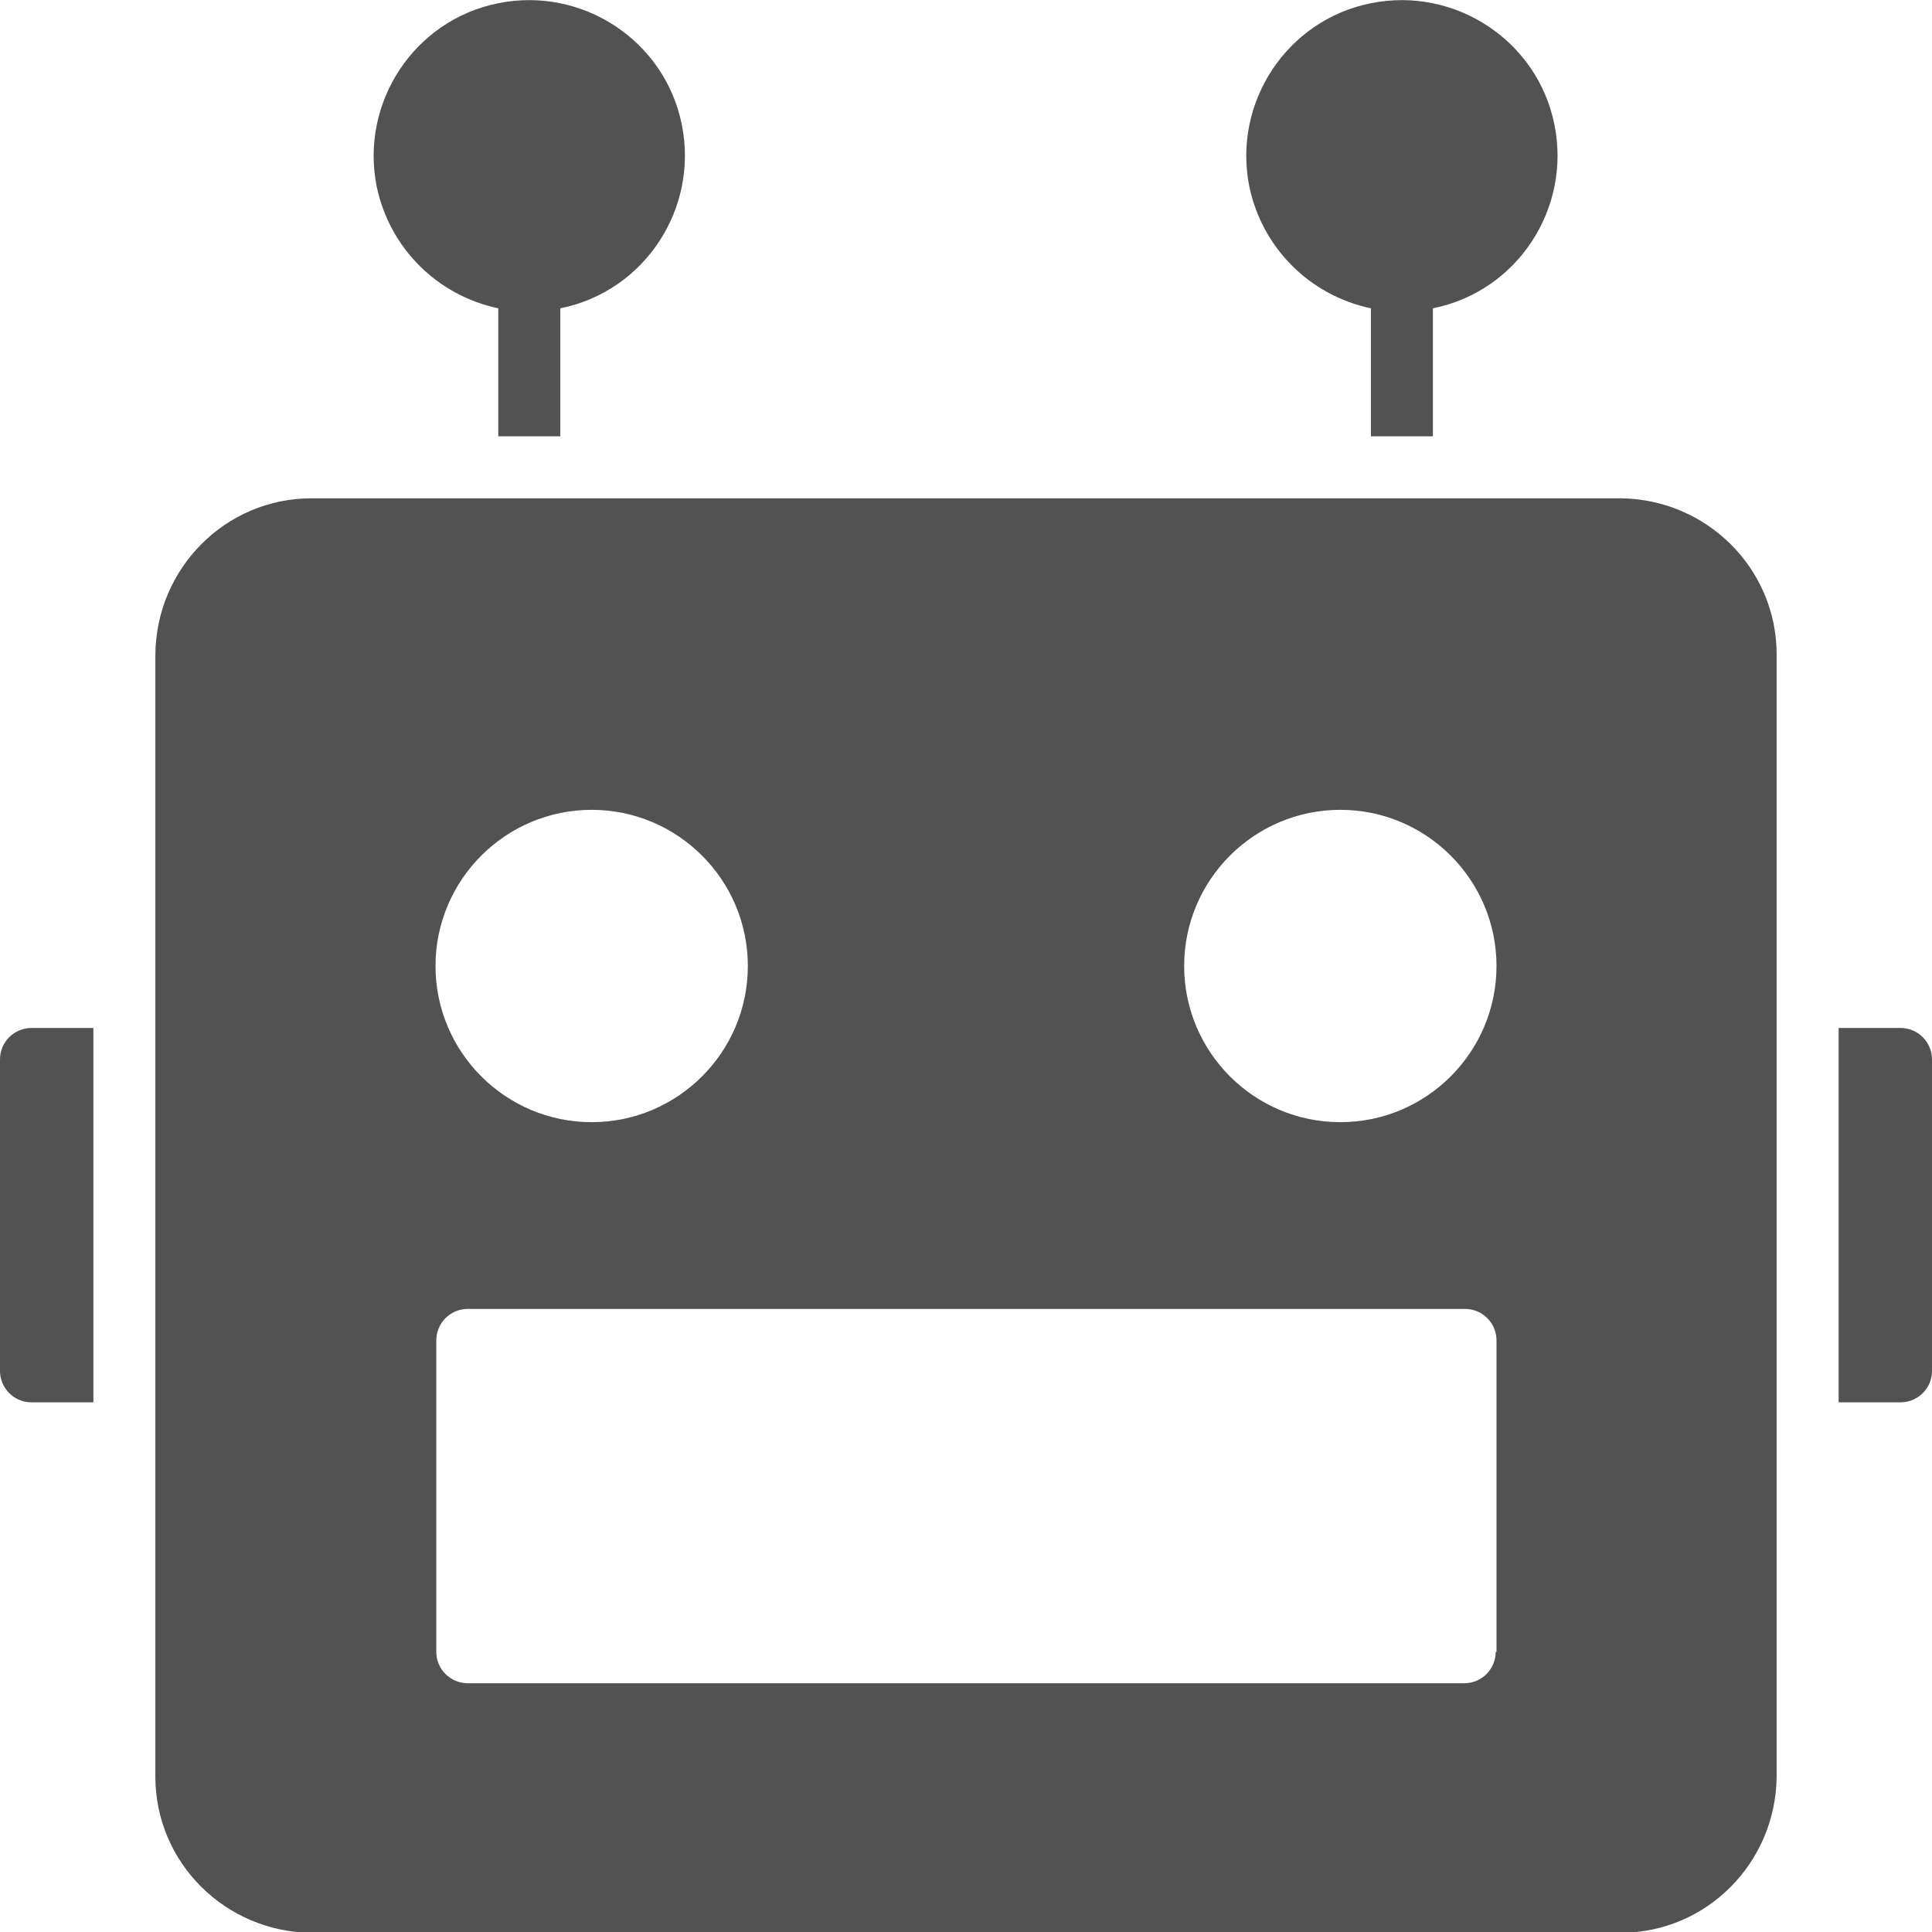
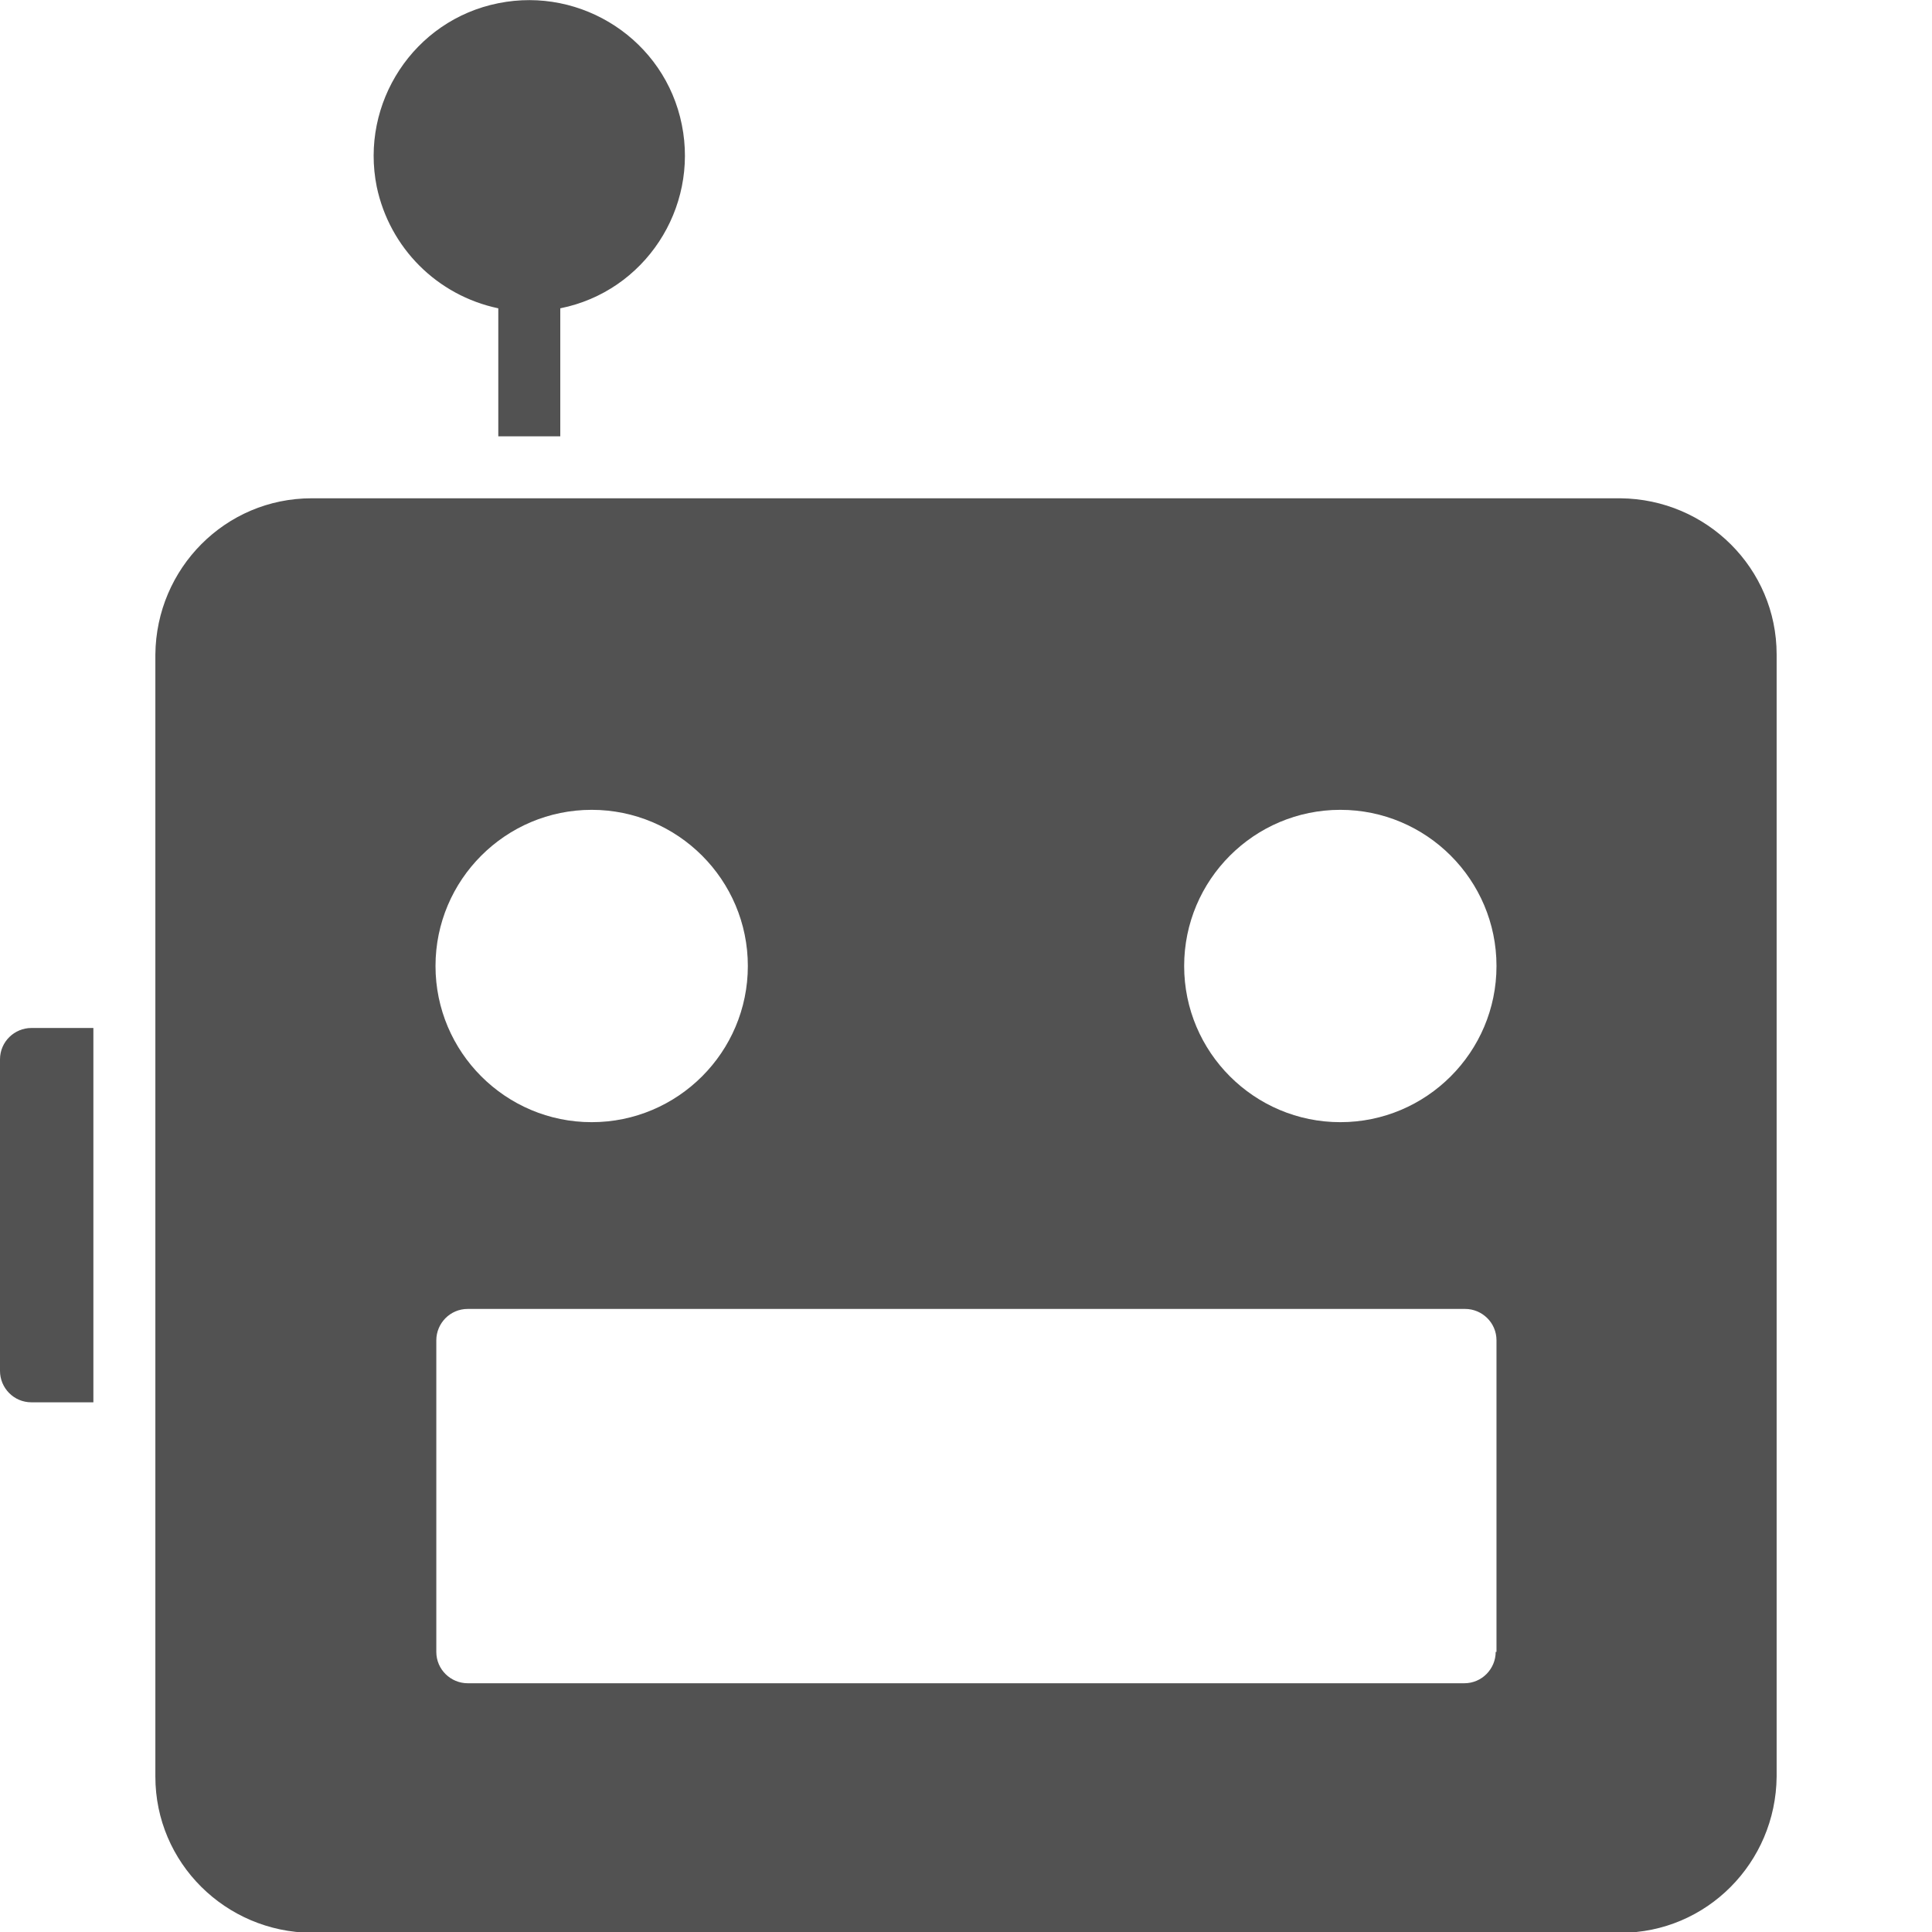
<svg xmlns="http://www.w3.org/2000/svg" id="Layer_1" viewBox="0 0 24 24">
  <defs>
    <style>.cls-1{fill:#525252;}</style>
  </defs>
  <path class="cls-1" d="M6.19,3.83v1.59h.77v-1.59c1.05-.21,1.72-1.24,1.51-2.28-.21-1.05-1.24-1.72-2.28-1.51-1.05.21-1.72,1.24-1.51,2.28.16.76.75,1.35,1.51,1.51Z" />
-   <path class="cls-1" d="M17.03,3.83v1.59h.77v-1.59c1.05-.21,1.72-1.24,1.51-2.28-.21-1.05-1.24-1.72-2.28-1.51-1.05.21-1.72,1.24-1.51,2.28.16.76.75,1.35,1.51,1.51Z" />
  <path class="cls-1" d="M20.13,6.19H3.87c-1.07,0-1.93.87-1.94,1.94v13.94c0,1.07.87,1.93,1.94,1.94h16.26c1.07,0,1.93-.87,1.94-1.94v-13.94c0-1.07-.87-1.93-1.94-1.94ZM7.35,10.06c1.07,0,1.94.87,1.94,1.94s-.87,1.94-1.94,1.94-1.94-.87-1.94-1.94.87-1.94,1.94-1.94ZM18.58,20.52c0,.21-.17.39-.39.39H5.81c-.21,0-.39-.17-.39-.39v-3.87c0-.21.17-.39.39-.39h12.39c.21,0,.39.17.39.39v3.87ZM16.65,13.94c-1.07,0-1.94-.87-1.94-1.94s.87-1.94,1.94-1.94,1.94.87,1.94,1.94-.87,1.94-1.94,1.94Z" />
  <path class="cls-1" d="M0,13.16v3.87c0,.21.17.39.39.39h.77v-4.65H.39c-.21,0-.39.17-.39.39Z" />
-   <path class="cls-1" d="M23.61,12.77h-.77v4.65h.77c.21,0,.39-.17.39-.39v-3.87c0-.21-.17-.39-.39-.39Z" />
</svg>